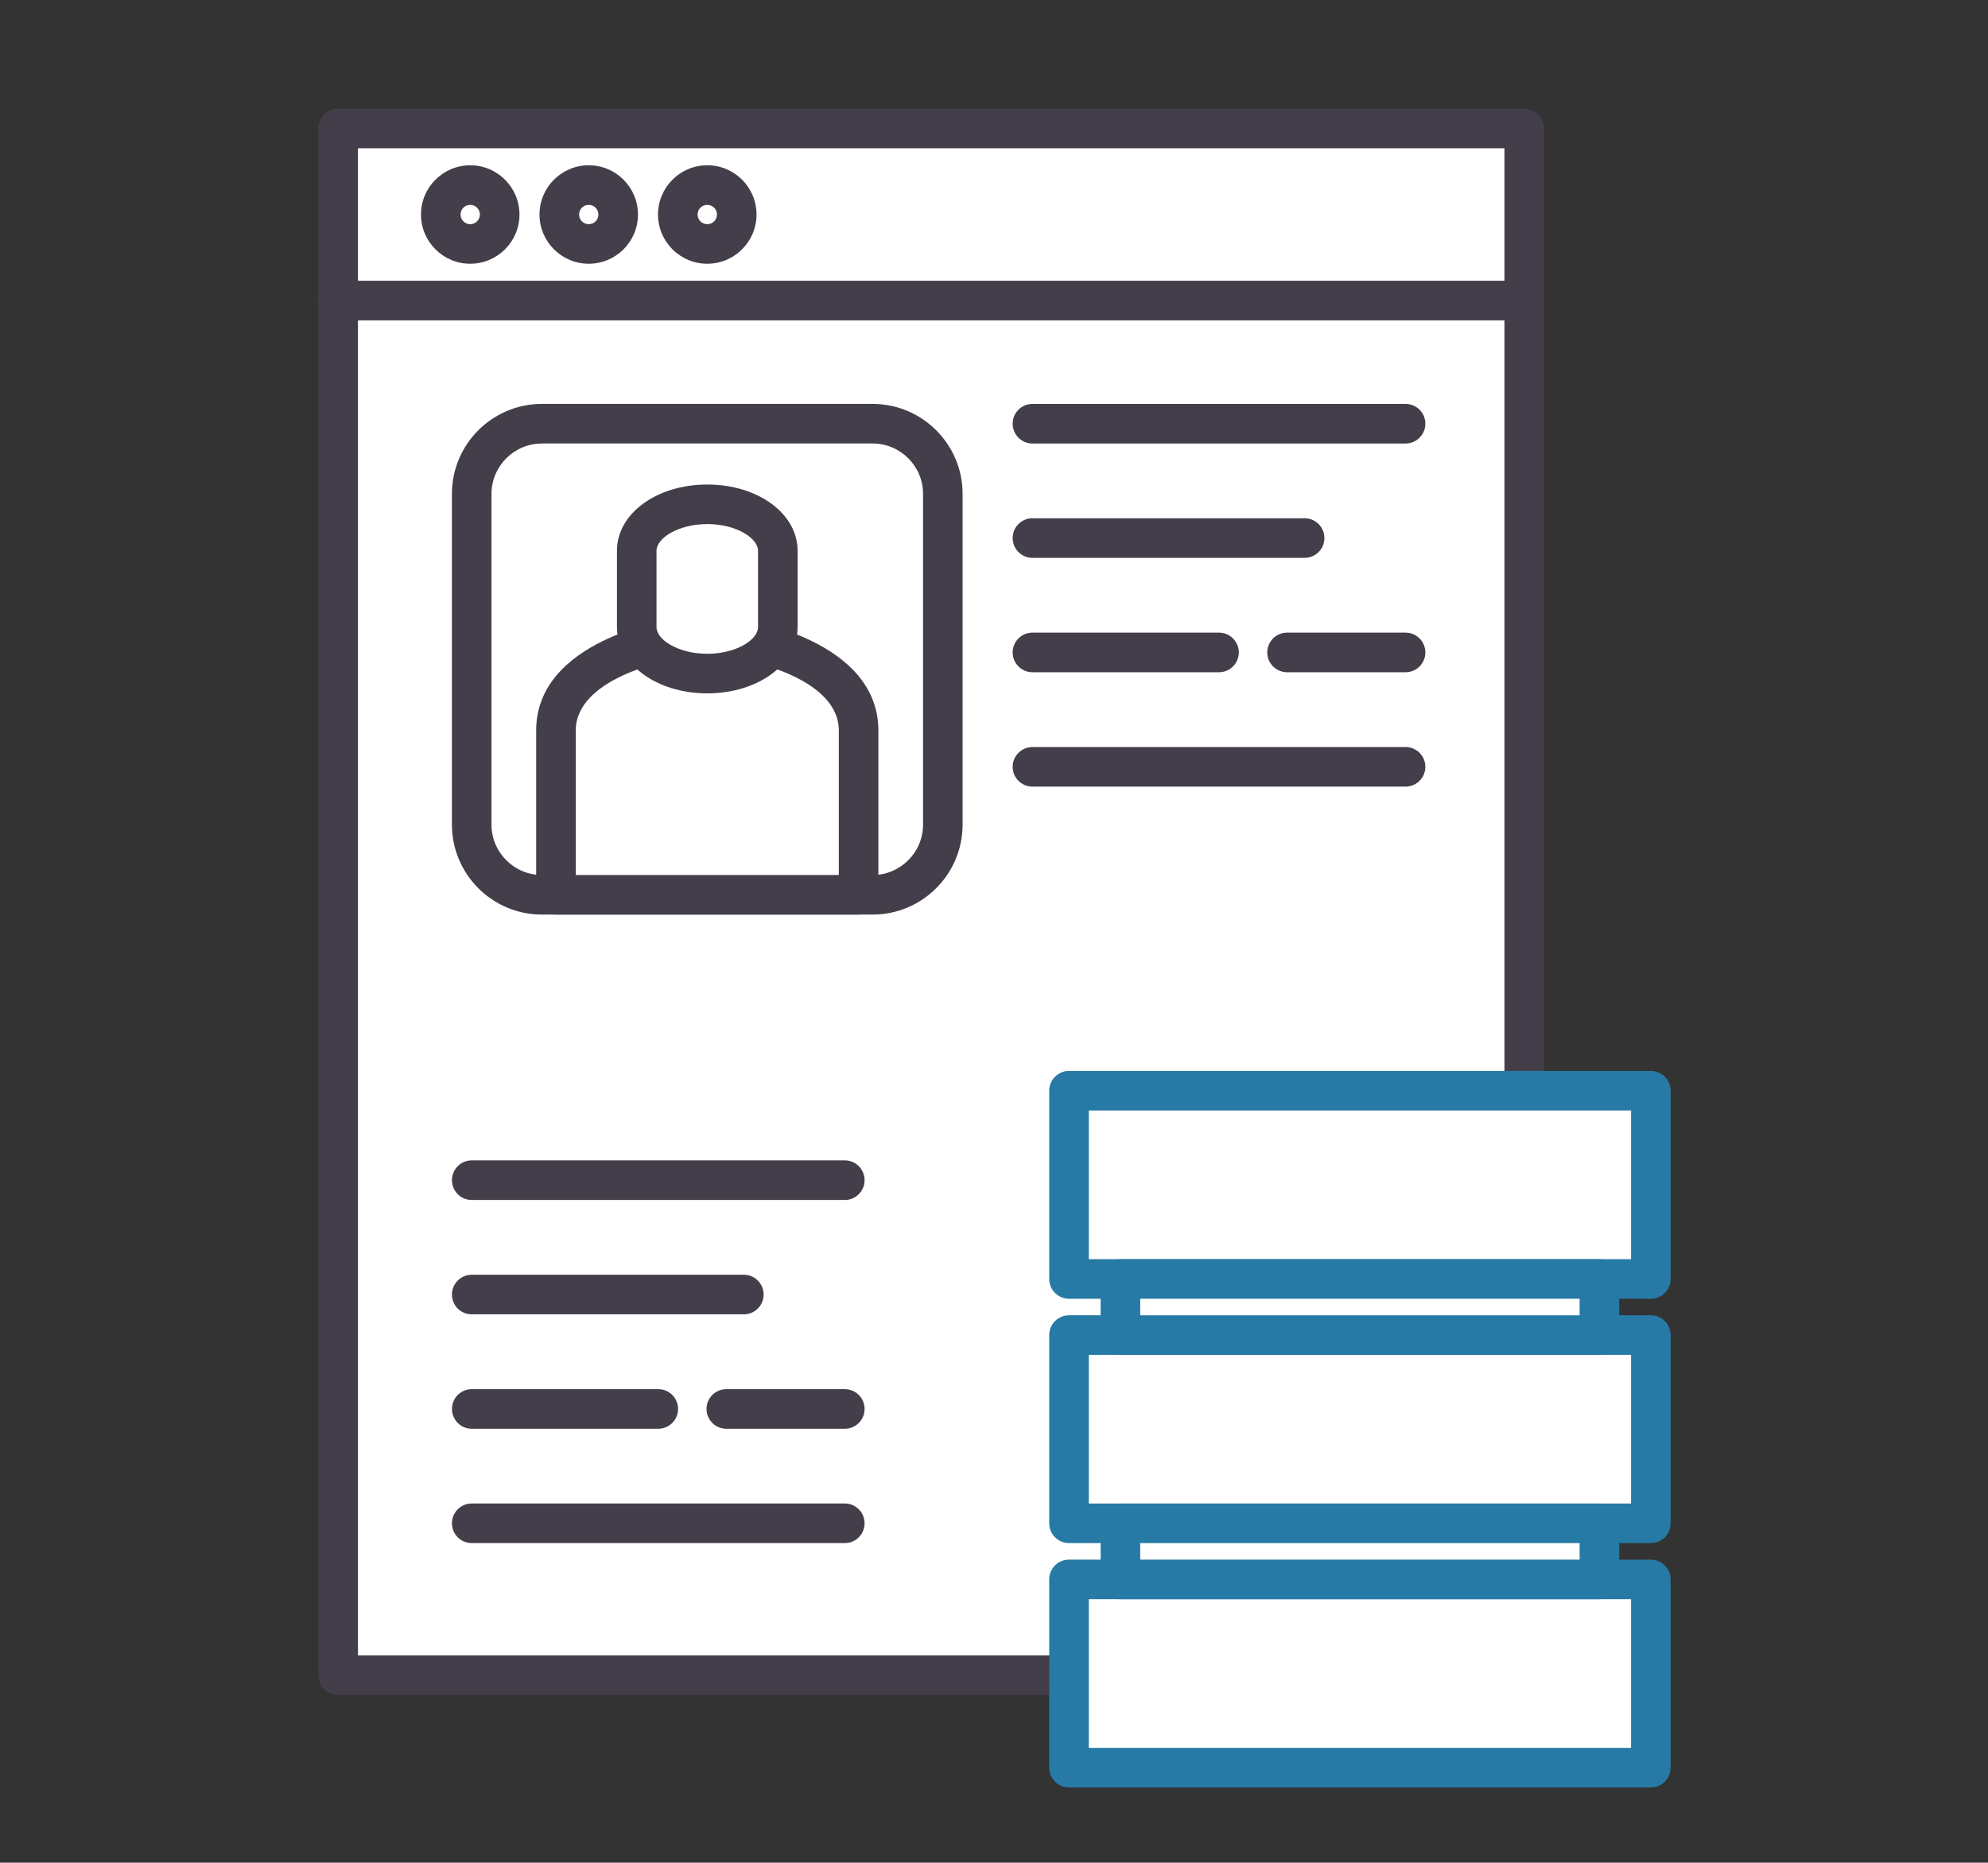
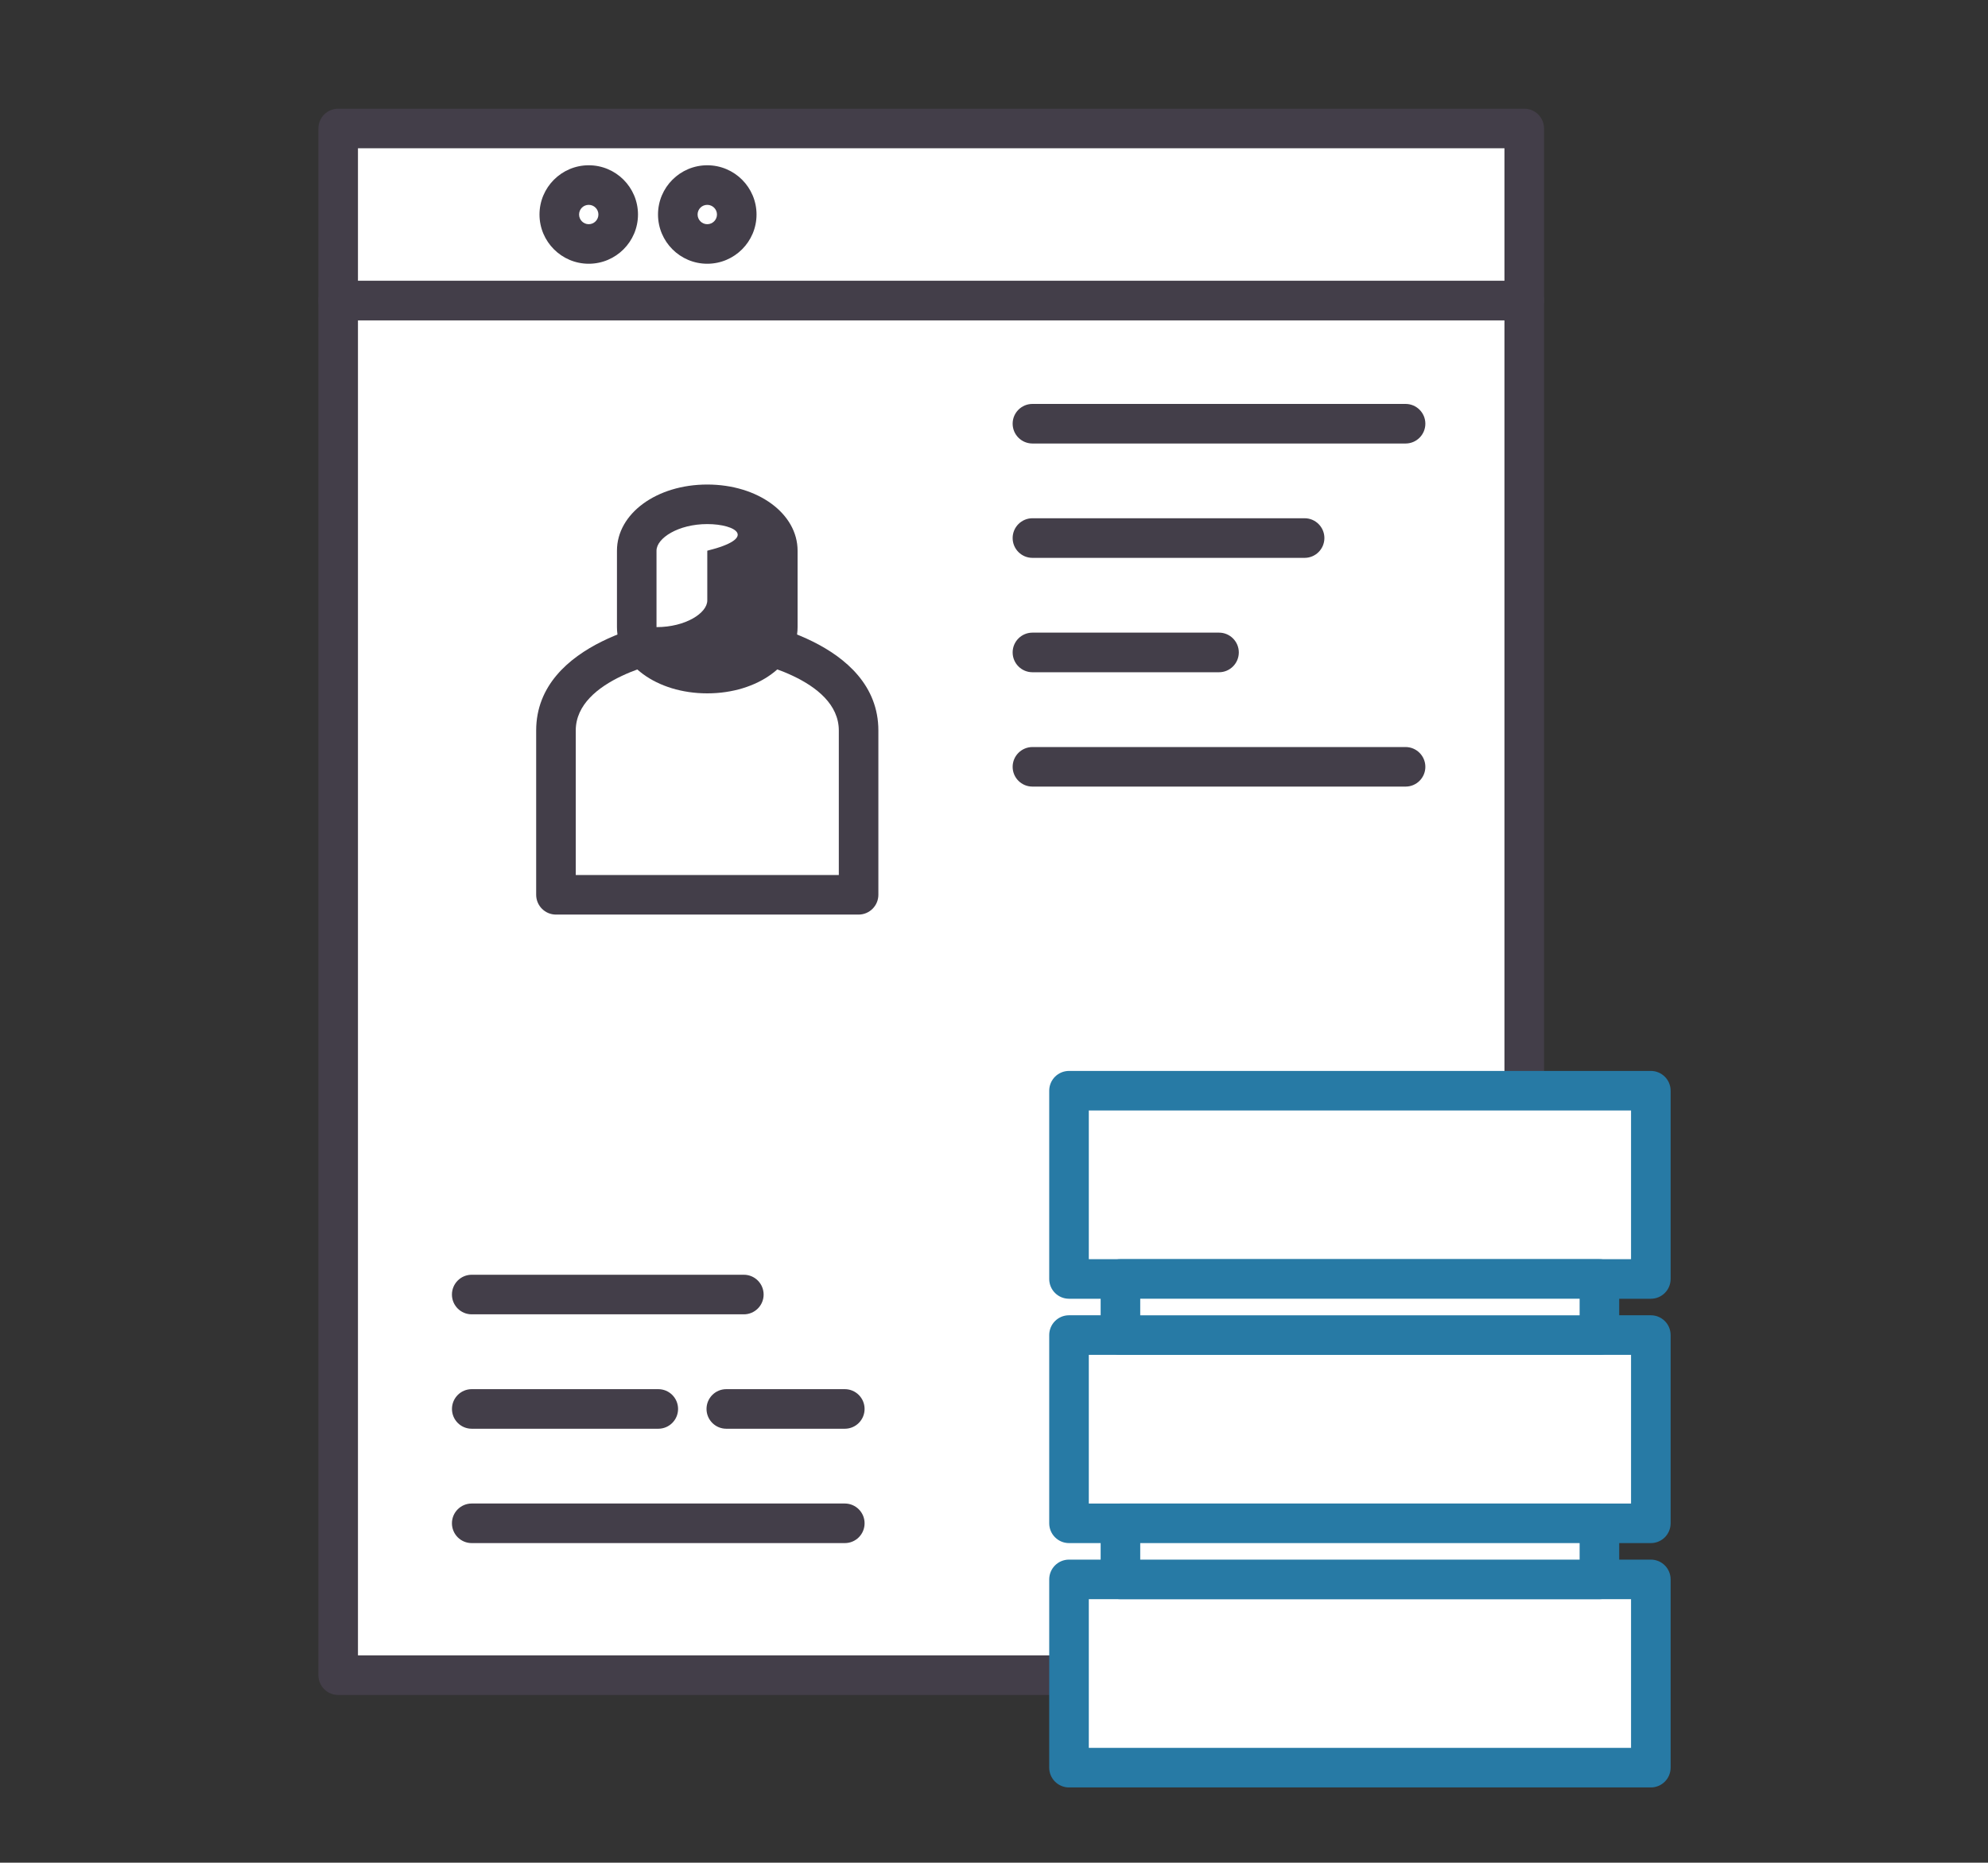
<svg xmlns="http://www.w3.org/2000/svg" version="1.1" id="栝鍣_1" x="0px" y="0px" width="67.5px" height="63.25px" viewBox="0 0 67.5 63.25" style="enable-background:new 0 0 67.5 63.25;" xml:space="preserve">
  <rect x="0" y="0" width="67.5" height="63.25" fill="#333333" stroke="none" />
  <g>
    <g>
      <rect x="11.482" y="10.203" style="fill:#FFFFFF;" width="40.272" height="46.679" />
      <path style="fill:#433E49;" d="M51.754,57.555H11.482c-0.371,0-0.671-0.301-0.671-0.673V10.203c0-0.37,0.301-0.671,0.671-0.671    h40.272c0.371,0,0.672,0.301,0.672,0.671v46.679C52.426,57.254,52.125,57.555,51.754,57.555z M12.154,56.211h38.928V10.876H12.154    V56.211z" />
    </g>
    <g>
      <g>
        <rect x="11.482" y="4.364" style="fill:#FFFFFF;" width="40.272" height="5.839" />
        <path style="fill:#433E49;" d="M51.754,10.876H11.482c-0.371,0-0.671-0.301-0.671-0.673V4.364c0-0.372,0.301-0.673,0.671-0.673     h40.272c0.371,0,0.672,0.301,0.672,0.673v5.839C52.426,10.575,52.125,10.876,51.754,10.876z M12.154,9.532h38.928V5.035H12.154     V9.532z" />
      </g>
-       <path style="fill:#433E49;" d="M15.966,8.956c-0.922,0-1.672-0.75-1.672-1.672s0.75-1.672,1.672-1.672s1.672,0.75,1.672,1.672    S16.888,8.956,15.966,8.956z M15.966,6.956c-0.182,0-0.328,0.146-0.328,0.328c0,0.181,0.146,0.329,0.328,0.329    c0.181,0,0.328-0.148,0.328-0.329C16.294,7.103,16.147,6.956,15.966,6.956z" />
      <path style="fill:#433E49;" d="M19.99,8.956c-0.922,0-1.672-0.75-1.672-1.672s0.75-1.672,1.672-1.672s1.672,0.75,1.672,1.672    S20.912,8.956,19.99,8.956z M19.99,6.956c-0.182,0-0.328,0.146-0.328,0.328c0,0.181,0.146,0.329,0.328,0.329    c0.181,0,0.328-0.148,0.328-0.329C20.318,7.103,20.171,6.956,19.99,6.956z" />
      <path style="fill:#433E49;" d="M24.014,8.956c-0.922,0-1.672-0.75-1.672-1.672s0.75-1.672,1.672-1.672    c0.923,0,1.673,0.75,1.673,1.672S24.937,8.956,24.014,8.956z M24.014,6.956c-0.181,0-0.328,0.146-0.328,0.328    c0,0.181,0.147,0.329,0.328,0.329c0.182,0,0.33-0.148,0.33-0.329C24.344,7.103,24.195,6.956,24.014,6.956z" />
    </g>
    <g>
      <g>
        <rect x="36.297" y="37.036" style="fill:#FFFFFF;" width="19.755" height="6.393" />
        <path style="fill:#277AA5;" d="M56.052,44.101H36.297c-0.371,0-0.672-0.3-0.672-0.672v-6.393c0-0.37,0.301-0.671,0.672-0.671     h19.755c0.371,0,0.672,0.301,0.672,0.671v6.393C56.724,43.801,56.423,44.101,56.052,44.101z M36.969,42.758H55.38v-5.049H36.969     V42.758z" />
      </g>
      <g>
        <rect x="36.297" y="45.335" style="fill:#FFFFFF;" width="19.755" height="6.391" />
        <path style="fill:#277AA5;" d="M56.052,52.398H36.297c-0.371,0-0.672-0.301-0.672-0.673v-6.391c0-0.372,0.301-0.672,0.672-0.672     h19.755c0.371,0,0.672,0.3,0.672,0.672v6.391C56.724,52.098,56.423,52.398,56.052,52.398z M36.969,51.055H55.38v-5.049H36.969     V51.055z" />
      </g>
      <g>
        <rect x="36.297" y="53.632" style="fill:#FFFFFF;" width="19.755" height="6.392" />
        <path style="fill:#277AA5;" d="M56.052,60.695H36.297c-0.371,0-0.672-0.301-0.672-0.672v-6.392c0-0.372,0.301-0.672,0.672-0.672     h19.755c0.371,0,0.672,0.3,0.672,0.672v6.392C56.724,60.395,56.423,60.695,56.052,60.695z M36.969,59.352H55.38v-5.049H36.969     V59.352z" />
      </g>
      <g>
        <rect x="38.043" y="43.429" style="fill:#FFFFFF;" width="16.263" height="1.906" />
        <path style="fill:#277AA5;" d="M54.306,46.006H38.043c-0.371,0-0.672-0.301-0.672-0.671v-1.906c0-0.371,0.301-0.671,0.672-0.671     h16.263c0.37,0,0.672,0.3,0.672,0.671v1.906C54.978,45.705,54.676,46.006,54.306,46.006z M38.715,44.663h14.919v-0.563H38.715     V44.663z" />
      </g>
      <g>
        <rect x="38.043" y="51.726" style="fill:#FFFFFF;" width="16.263" height="1.906" />
        <path style="fill:#277AA5;" d="M54.306,54.303H38.043c-0.371,0-0.672-0.3-0.672-0.671v-1.906c0-0.37,0.301-0.671,0.672-0.671     h16.263c0.37,0,0.672,0.301,0.672,0.671v1.906C54.978,54.003,54.676,54.303,54.306,54.303z M38.715,52.96h14.919v-0.562H38.715     V52.96z" />
      </g>
    </g>
    <g>
      <g>
        <path style="fill:#FFFFFF;" d="M29.628,30.383H18.4c-1.317,0-2.384-1.066-2.384-2.384V16.771c0-1.317,1.067-2.385,2.384-2.385     h11.228c1.317,0,2.385,1.067,2.385,2.385v11.228C32.013,29.316,30.945,30.383,29.628,30.383z" />
-         <path style="fill:#433E49;" d="M29.628,31.056H18.4c-1.685,0-3.056-1.371-3.056-3.057V16.771c0-1.685,1.371-3.056,3.056-3.056     h11.228c1.685,0,3.056,1.371,3.056,3.056v11.228C32.684,29.685,31.313,31.056,29.628,31.056z M18.4,15.06     c-0.944,0-1.712,0.768-1.712,1.712v11.228c0,0.945,0.769,1.713,1.712,1.713h11.228c0.944,0,1.713-0.768,1.713-1.713V16.771     c0-0.944-0.769-1.712-1.713-1.712H18.4z" />
      </g>
      <g>
        <g>
          <path style="fill:#FFFFFF;" d="M25.121,21.693h-2.213c0,0-4.031,0.599-4.031,3.112c0,2.516,0,5.577,0,5.577h10.275      c0,0,0-3.062,0-5.577C29.152,22.292,25.121,21.693,25.121,21.693z" />
          <path style="fill:#433E49;" d="M29.152,31.056H18.877c-0.371,0-0.672-0.302-0.672-0.673v-5.577c0-3.057,4.416-3.748,4.603-3.776      c0.033-0.005,0.066-0.007,0.1-0.007h2.213c0.033,0,0.066,0.002,0.099,0.007c0.188,0.028,4.604,0.72,4.604,3.776v5.577      C29.824,30.754,29.523,31.056,29.152,31.056z M19.549,29.712h8.932v-4.906c0-1.766-3.02-2.369-3.416-2.44h-2.1      c-0.396,0.072-3.416,0.682-3.416,2.44V29.712z" />
        </g>
        <g>
          <path style="fill:#FFFFFF;" d="M24.014,17.124c-1.322,0-2.395,0.705-2.395,1.576v2.595c0,0.87,1.072,1.576,2.395,1.576      c1.323,0,2.396-0.706,2.396-1.576V18.7C26.409,17.829,25.337,17.124,24.014,17.124z" />
-           <path style="fill:#433E49;" d="M24.014,23.544c-1.719,0-3.066-0.988-3.066-2.249V18.7c0-1.261,1.347-2.247,3.066-2.247      c1.721,0,3.067,0.986,3.067,2.247v2.595C27.081,22.556,25.734,23.544,24.014,23.544z M24.014,17.796      c-0.985,0-1.723,0.479-1.723,0.904v2.595c0,0.428,0.737,0.905,1.723,0.905c0.986,0,1.724-0.478,1.724-0.905V18.7      C25.737,18.274,25,17.796,24.014,17.796z" />
+           <path style="fill:#433E49;" d="M24.014,23.544c-1.719,0-3.066-0.988-3.066-2.249V18.7c0-1.261,1.347-2.247,3.066-2.247      c1.721,0,3.067,0.986,3.067,2.247v2.595C27.081,22.556,25.734,23.544,24.014,23.544z M24.014,17.796      c-0.985,0-1.723,0.479-1.723,0.904v2.595c0.986,0,1.724-0.478,1.724-0.905V18.7      C25.737,18.274,25,17.796,24.014,17.796z" />
        </g>
      </g>
    </g>
    <path style="fill:#433E49;" d="M47.725,15.06h-12.67c-0.371,0-0.672-0.301-0.672-0.673c0-0.37,0.301-0.671,0.672-0.671h12.67   c0.37,0,0.671,0.301,0.671,0.671C48.396,14.759,48.095,15.06,47.725,15.06z" />
    <path style="fill:#433E49;" d="M44.296,18.943h-9.241c-0.371,0-0.672-0.302-0.672-0.673c0-0.37,0.301-0.672,0.672-0.672h9.241   c0.371,0,0.672,0.302,0.672,0.672C44.968,18.642,44.667,18.943,44.296,18.943z" />
    <path style="fill:#433E49;" d="M41.39,22.827h-6.335c-0.371,0-0.672-0.302-0.672-0.673c0-0.37,0.301-0.672,0.672-0.672h6.335   c0.371,0,0.672,0.302,0.672,0.672C42.062,22.525,41.761,22.827,41.39,22.827z" />
    <path style="fill:#433E49;" d="M47.725,26.71h-12.67c-0.371,0-0.672-0.3-0.672-0.671c0-0.37,0.301-0.672,0.672-0.672h12.67   c0.37,0,0.671,0.302,0.671,0.672C48.396,26.41,48.095,26.71,47.725,26.71z" />
-     <path style="fill:#433E49;" d="M47.725,22.827h-4.025c-0.37,0-0.672-0.302-0.672-0.673c0-0.37,0.302-0.672,0.672-0.672h4.025   c0.37,0,0.671,0.302,0.671,0.672C48.396,22.525,48.095,22.827,47.725,22.827z" />
-     <path style="fill:#433E49;" d="M28.685,40.747H16.016c-0.371,0-0.671-0.302-0.671-0.672c0-0.371,0.301-0.673,0.671-0.673h12.668   c0.371,0,0.672,0.302,0.672,0.673C29.356,40.445,29.056,40.747,28.685,40.747z" />
    <path style="fill:#433E49;" d="M25.256,44.63h-9.24c-0.371,0-0.671-0.301-0.671-0.671c0-0.372,0.301-0.673,0.671-0.673h9.24   c0.371,0,0.672,0.301,0.672,0.673C25.928,44.329,25.627,44.63,25.256,44.63z" />
    <path style="fill:#433E49;" d="M22.351,48.515h-6.334c-0.371,0-0.671-0.301-0.671-0.672s0.301-0.672,0.671-0.672h6.334   c0.371,0,0.672,0.301,0.672,0.672S22.722,48.515,22.351,48.515z" />
    <path style="fill:#433E49;" d="M28.685,52.398H16.016c-0.371,0-0.671-0.301-0.671-0.673c0-0.37,0.301-0.671,0.671-0.671h12.668   c0.371,0,0.672,0.301,0.672,0.671C29.356,52.098,29.056,52.398,28.685,52.398z" />
    <path style="fill:#433E49;" d="M28.685,48.515H24.66c-0.37,0-0.671-0.301-0.671-0.672s0.301-0.672,0.671-0.672h4.024   c0.371,0,0.672,0.301,0.672,0.672S29.056,48.515,28.685,48.515z" />
  </g>
</svg>